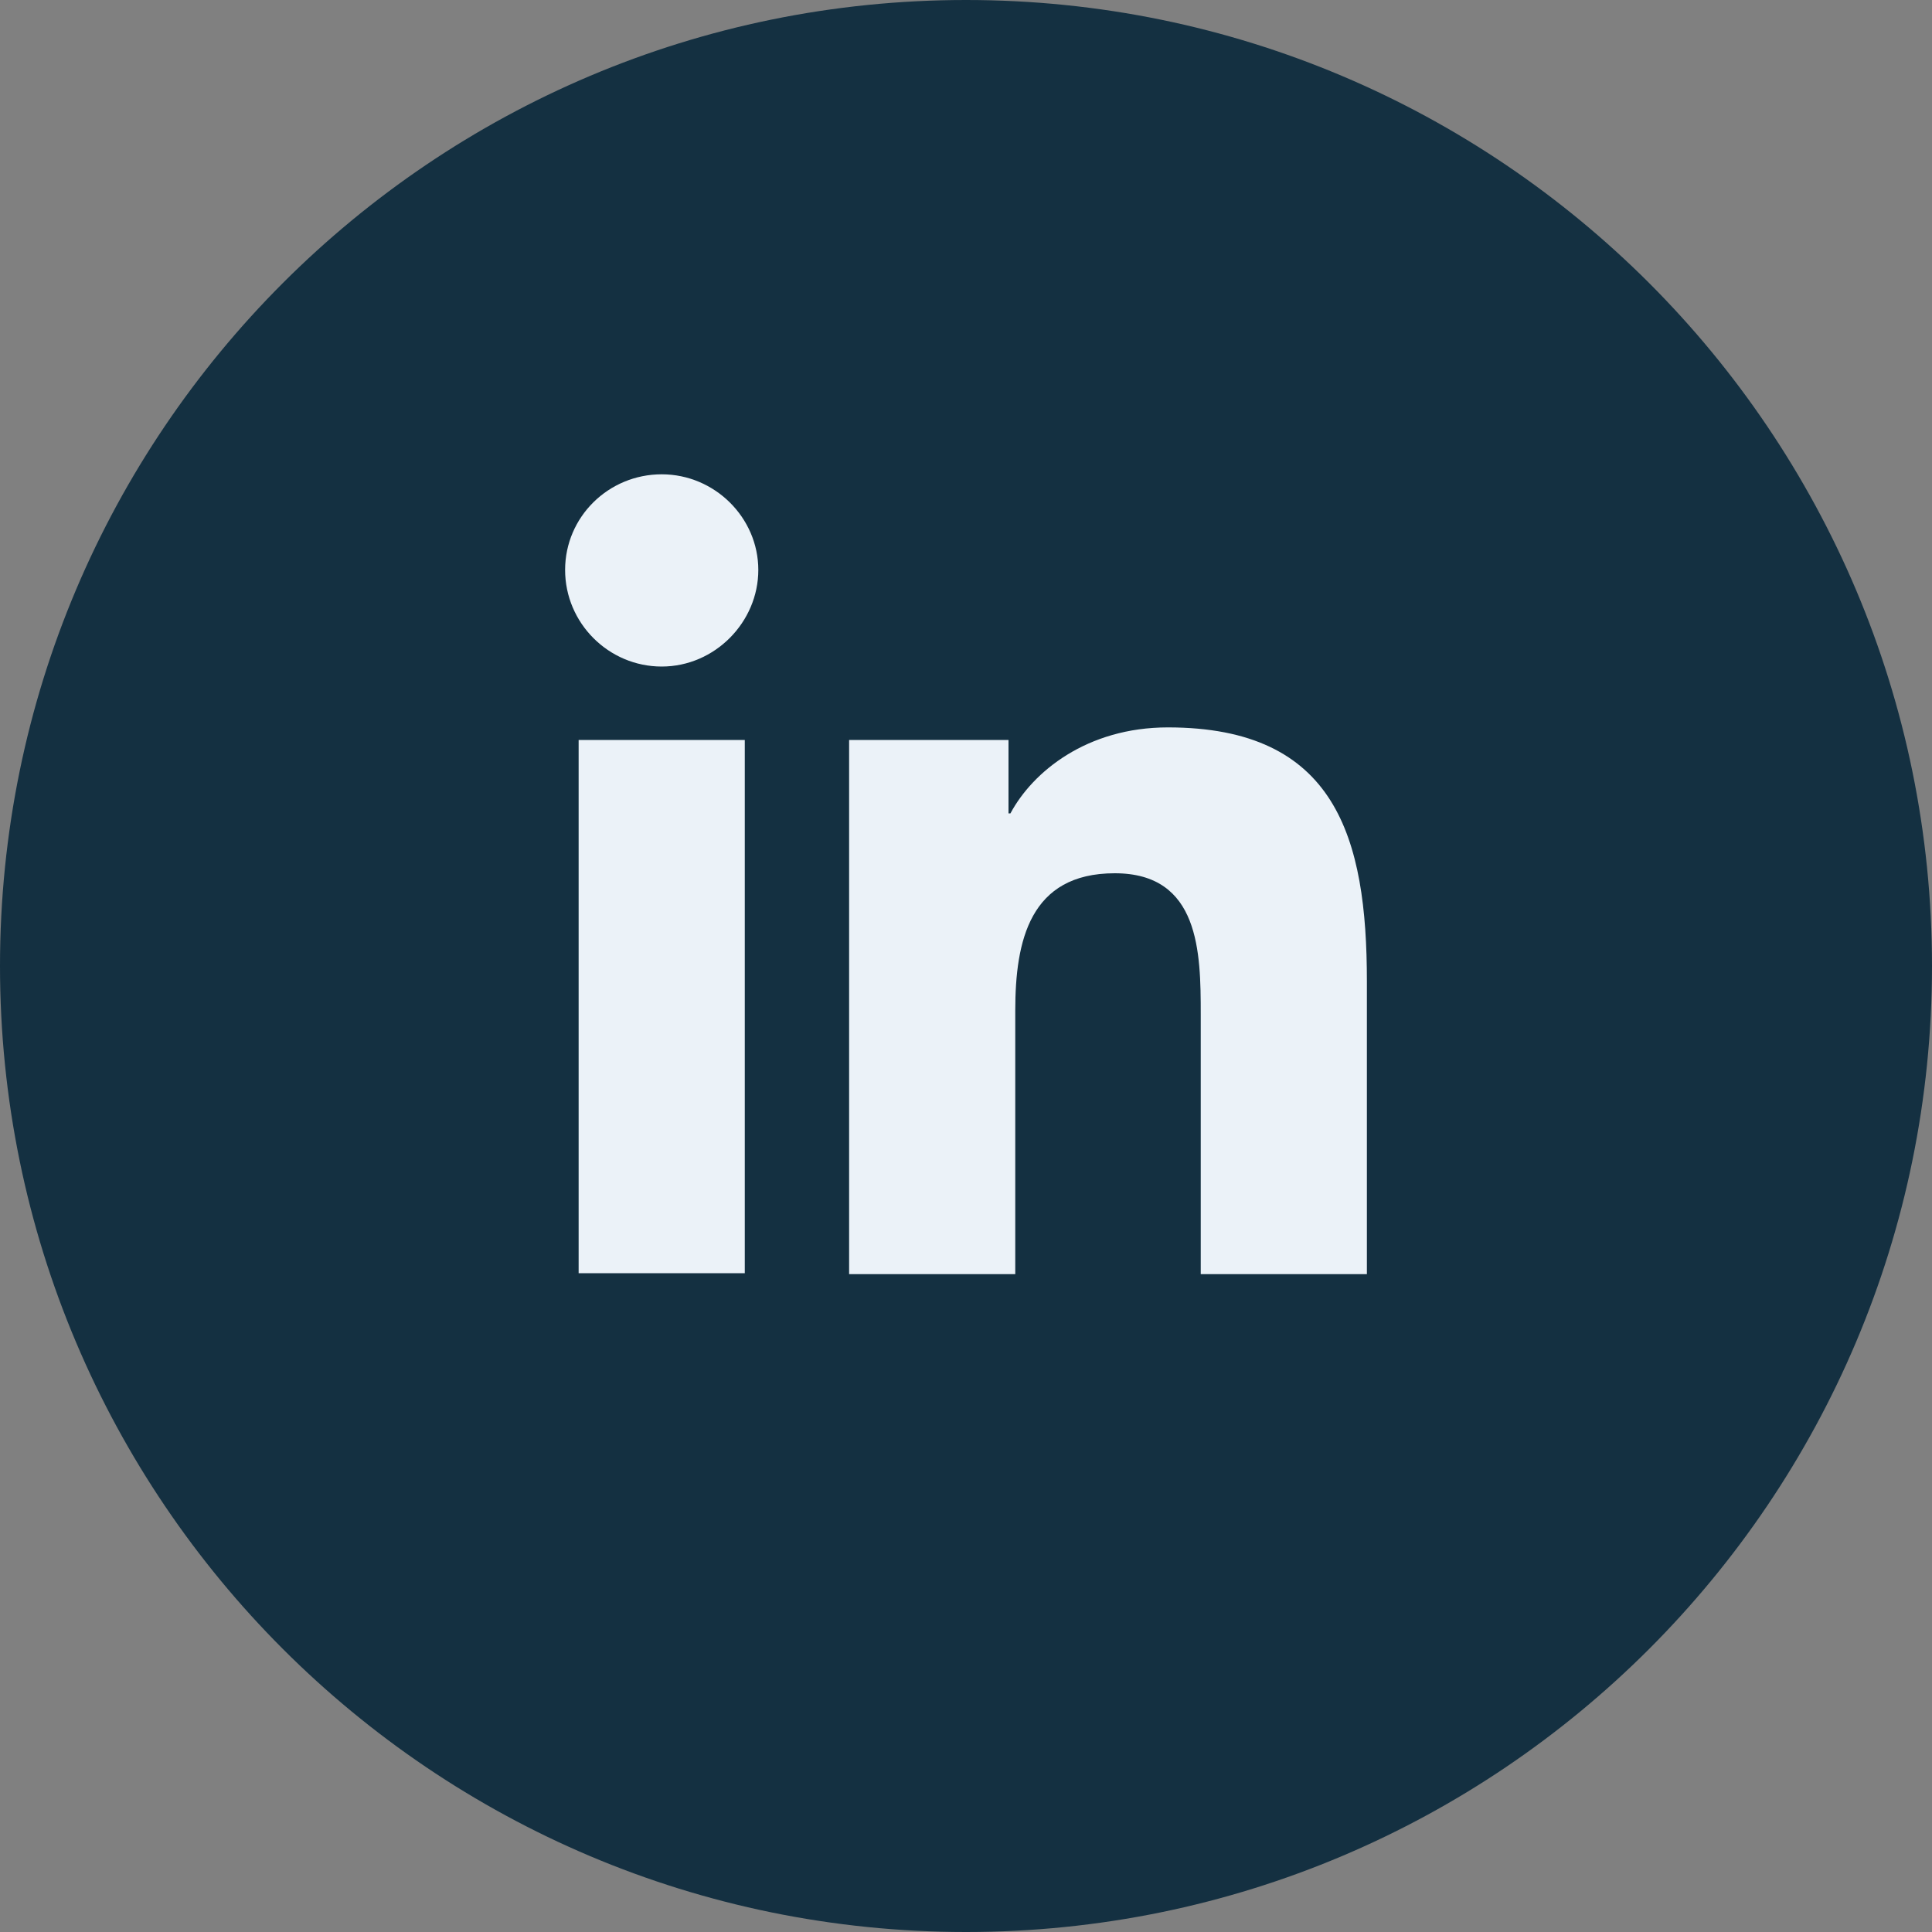
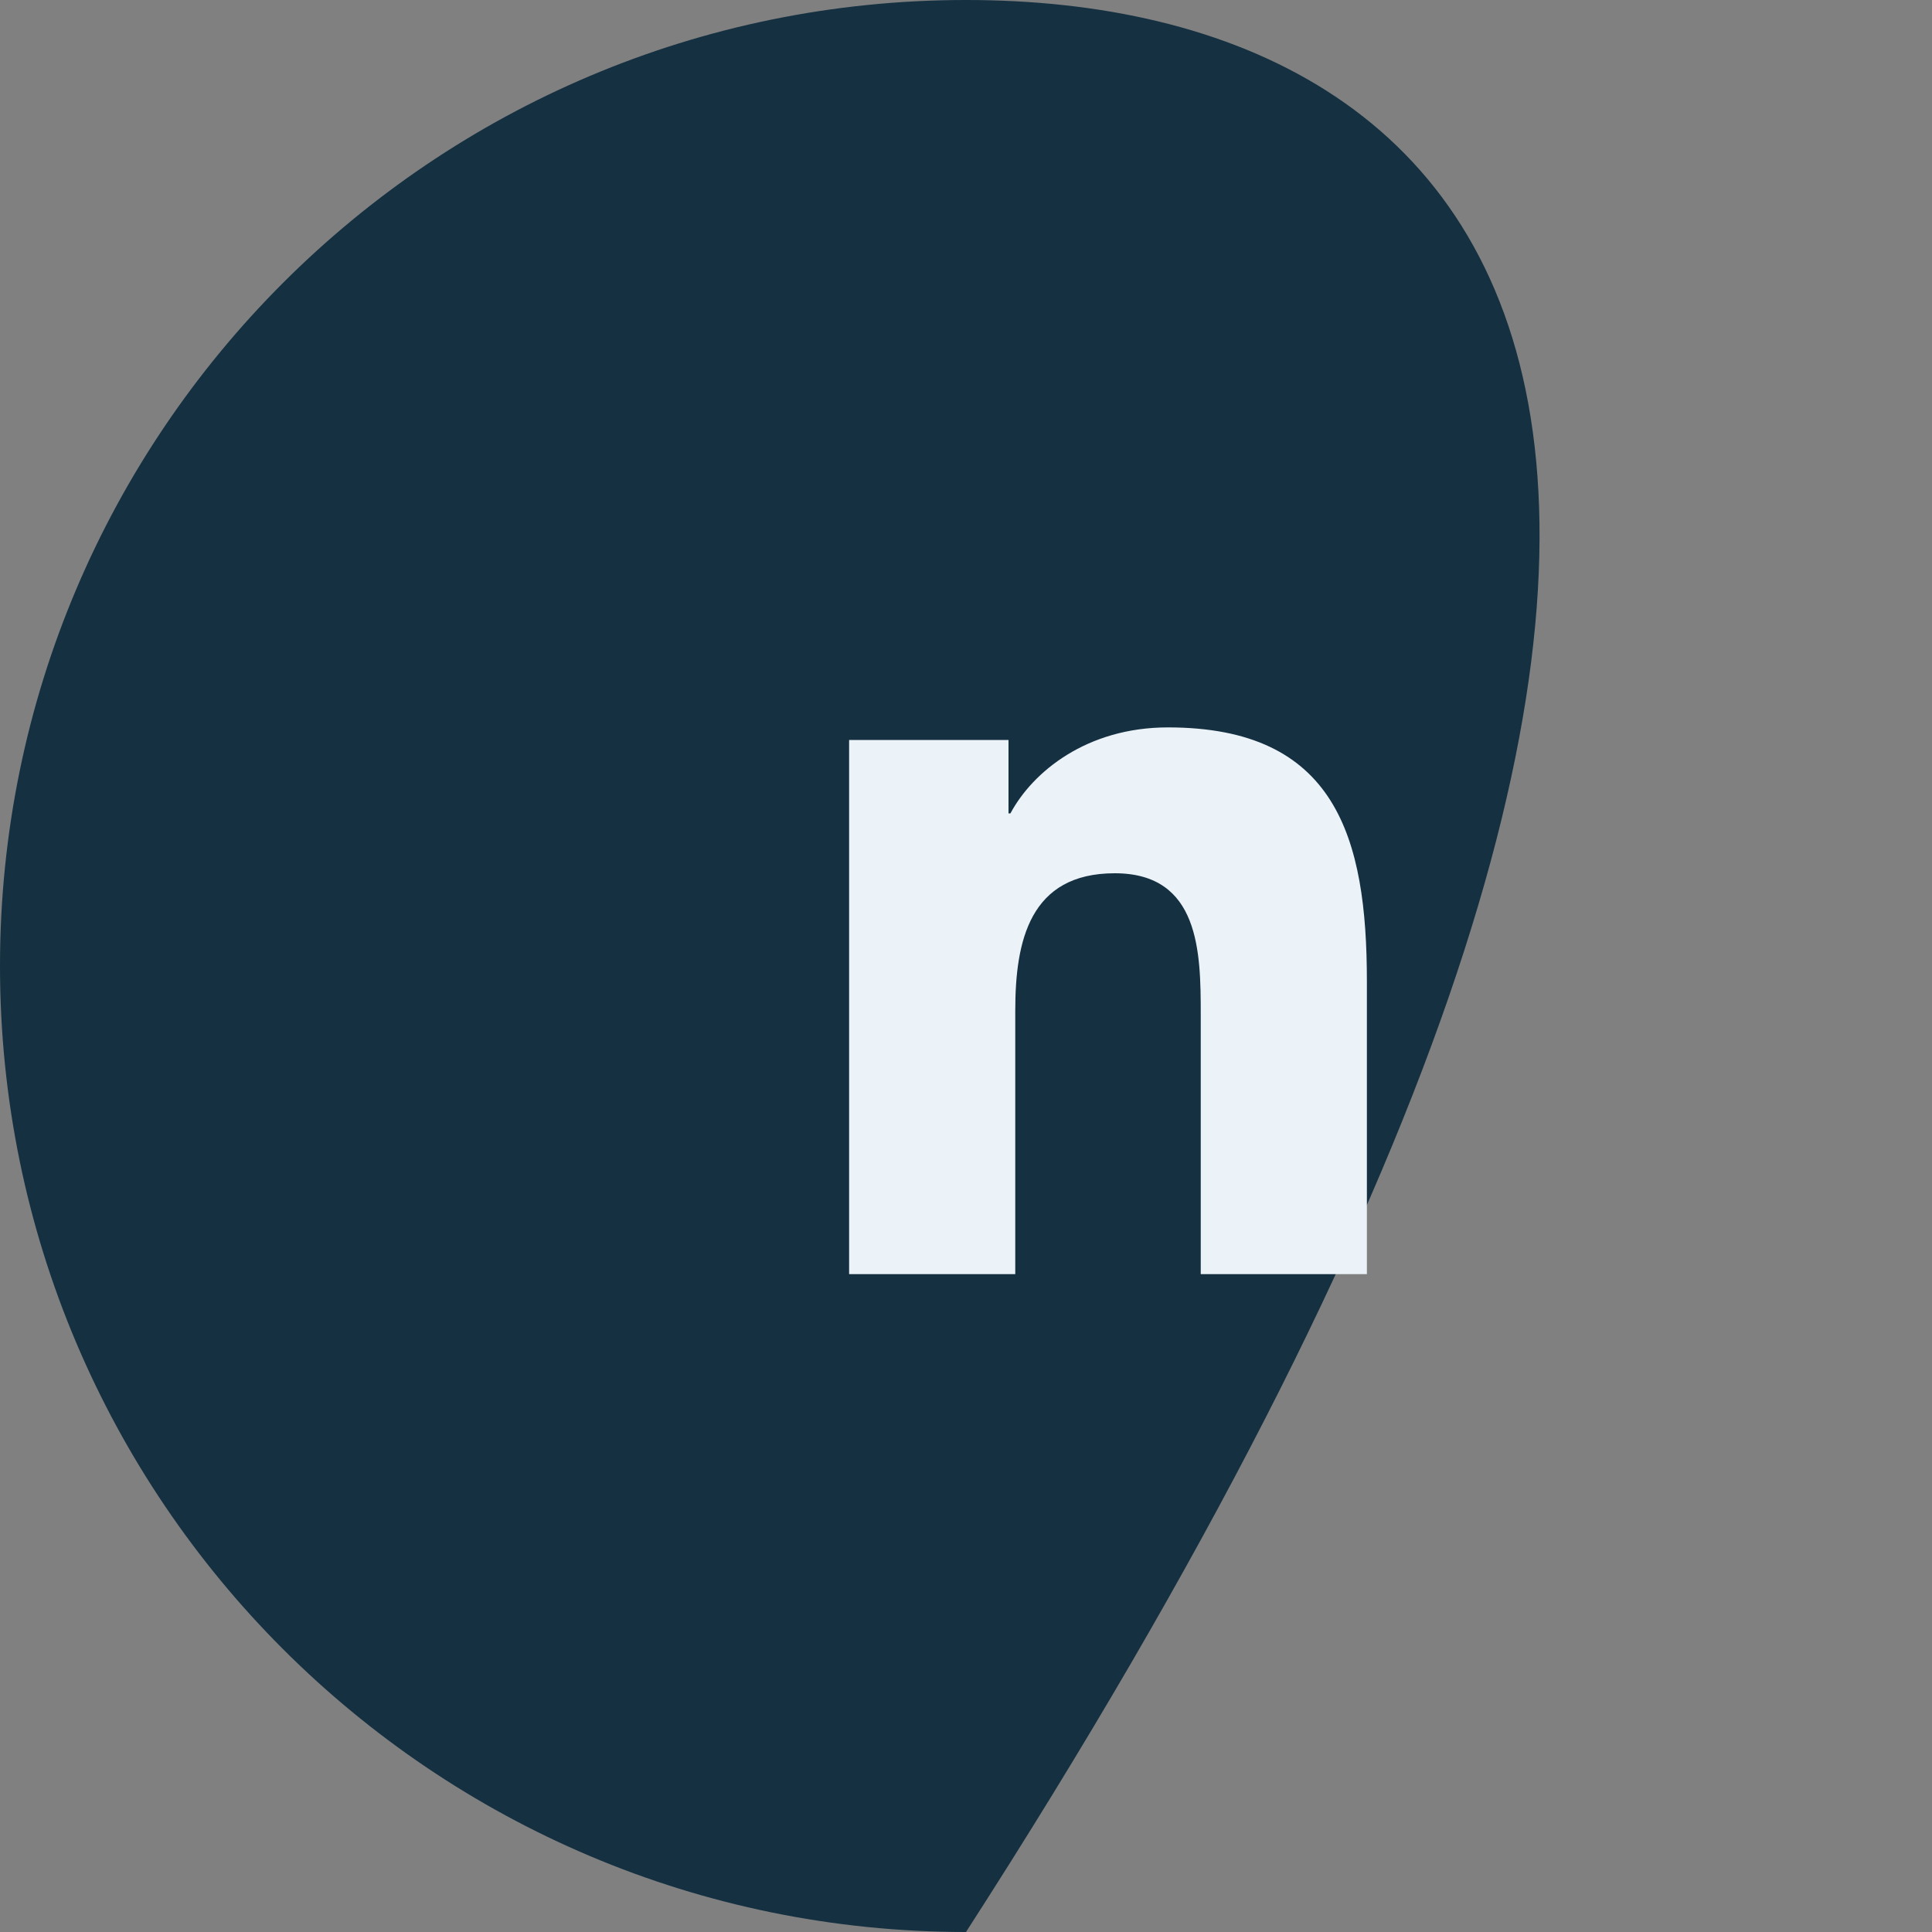
<svg xmlns="http://www.w3.org/2000/svg" width="24" height="24" viewBox="0 0 24 24" fill="none">
  <rect x="0" y="0" width="24" height="24" fill="#808080" stroke="none" />
-   <path d="M12 24C18.627 24 24 18.627 24 12C24 5.373 18.627 0 12 0C5.373 0 0 5.373 0 12C0 18.627 5.373 24 12 24Z" fill="#143041" />
-   <path d="M7.188 9.192H9.252V15.816H7.188V9.192ZM8.22 5.892C8.88 5.892 9.42 6.432 9.42 7.08C9.42 7.728 8.88 8.28 8.22 8.28C7.56 8.28 7.02 7.74 7.02 7.08C7.02 6.42 7.56 5.892 8.22 5.892Z" fill="#EBF2F8" />
+   <path d="M12 24C24 5.373 18.627 0 12 0C5.373 0 0 5.373 0 12C0 18.627 5.373 24 12 24Z" fill="#143041" />
  <path d="M10.548 9.192H12.528V10.104H12.552C12.828 9.588 13.5 9.036 14.508 9.036C16.596 9.036 16.98 10.404 16.98 12.192V15.828H14.916V12.6C14.916 11.832 14.904 10.848 13.848 10.848C12.792 10.848 12.612 11.688 12.612 12.552V15.828H10.548V9.204V9.192Z" fill="#EBF2F8" />
</svg>